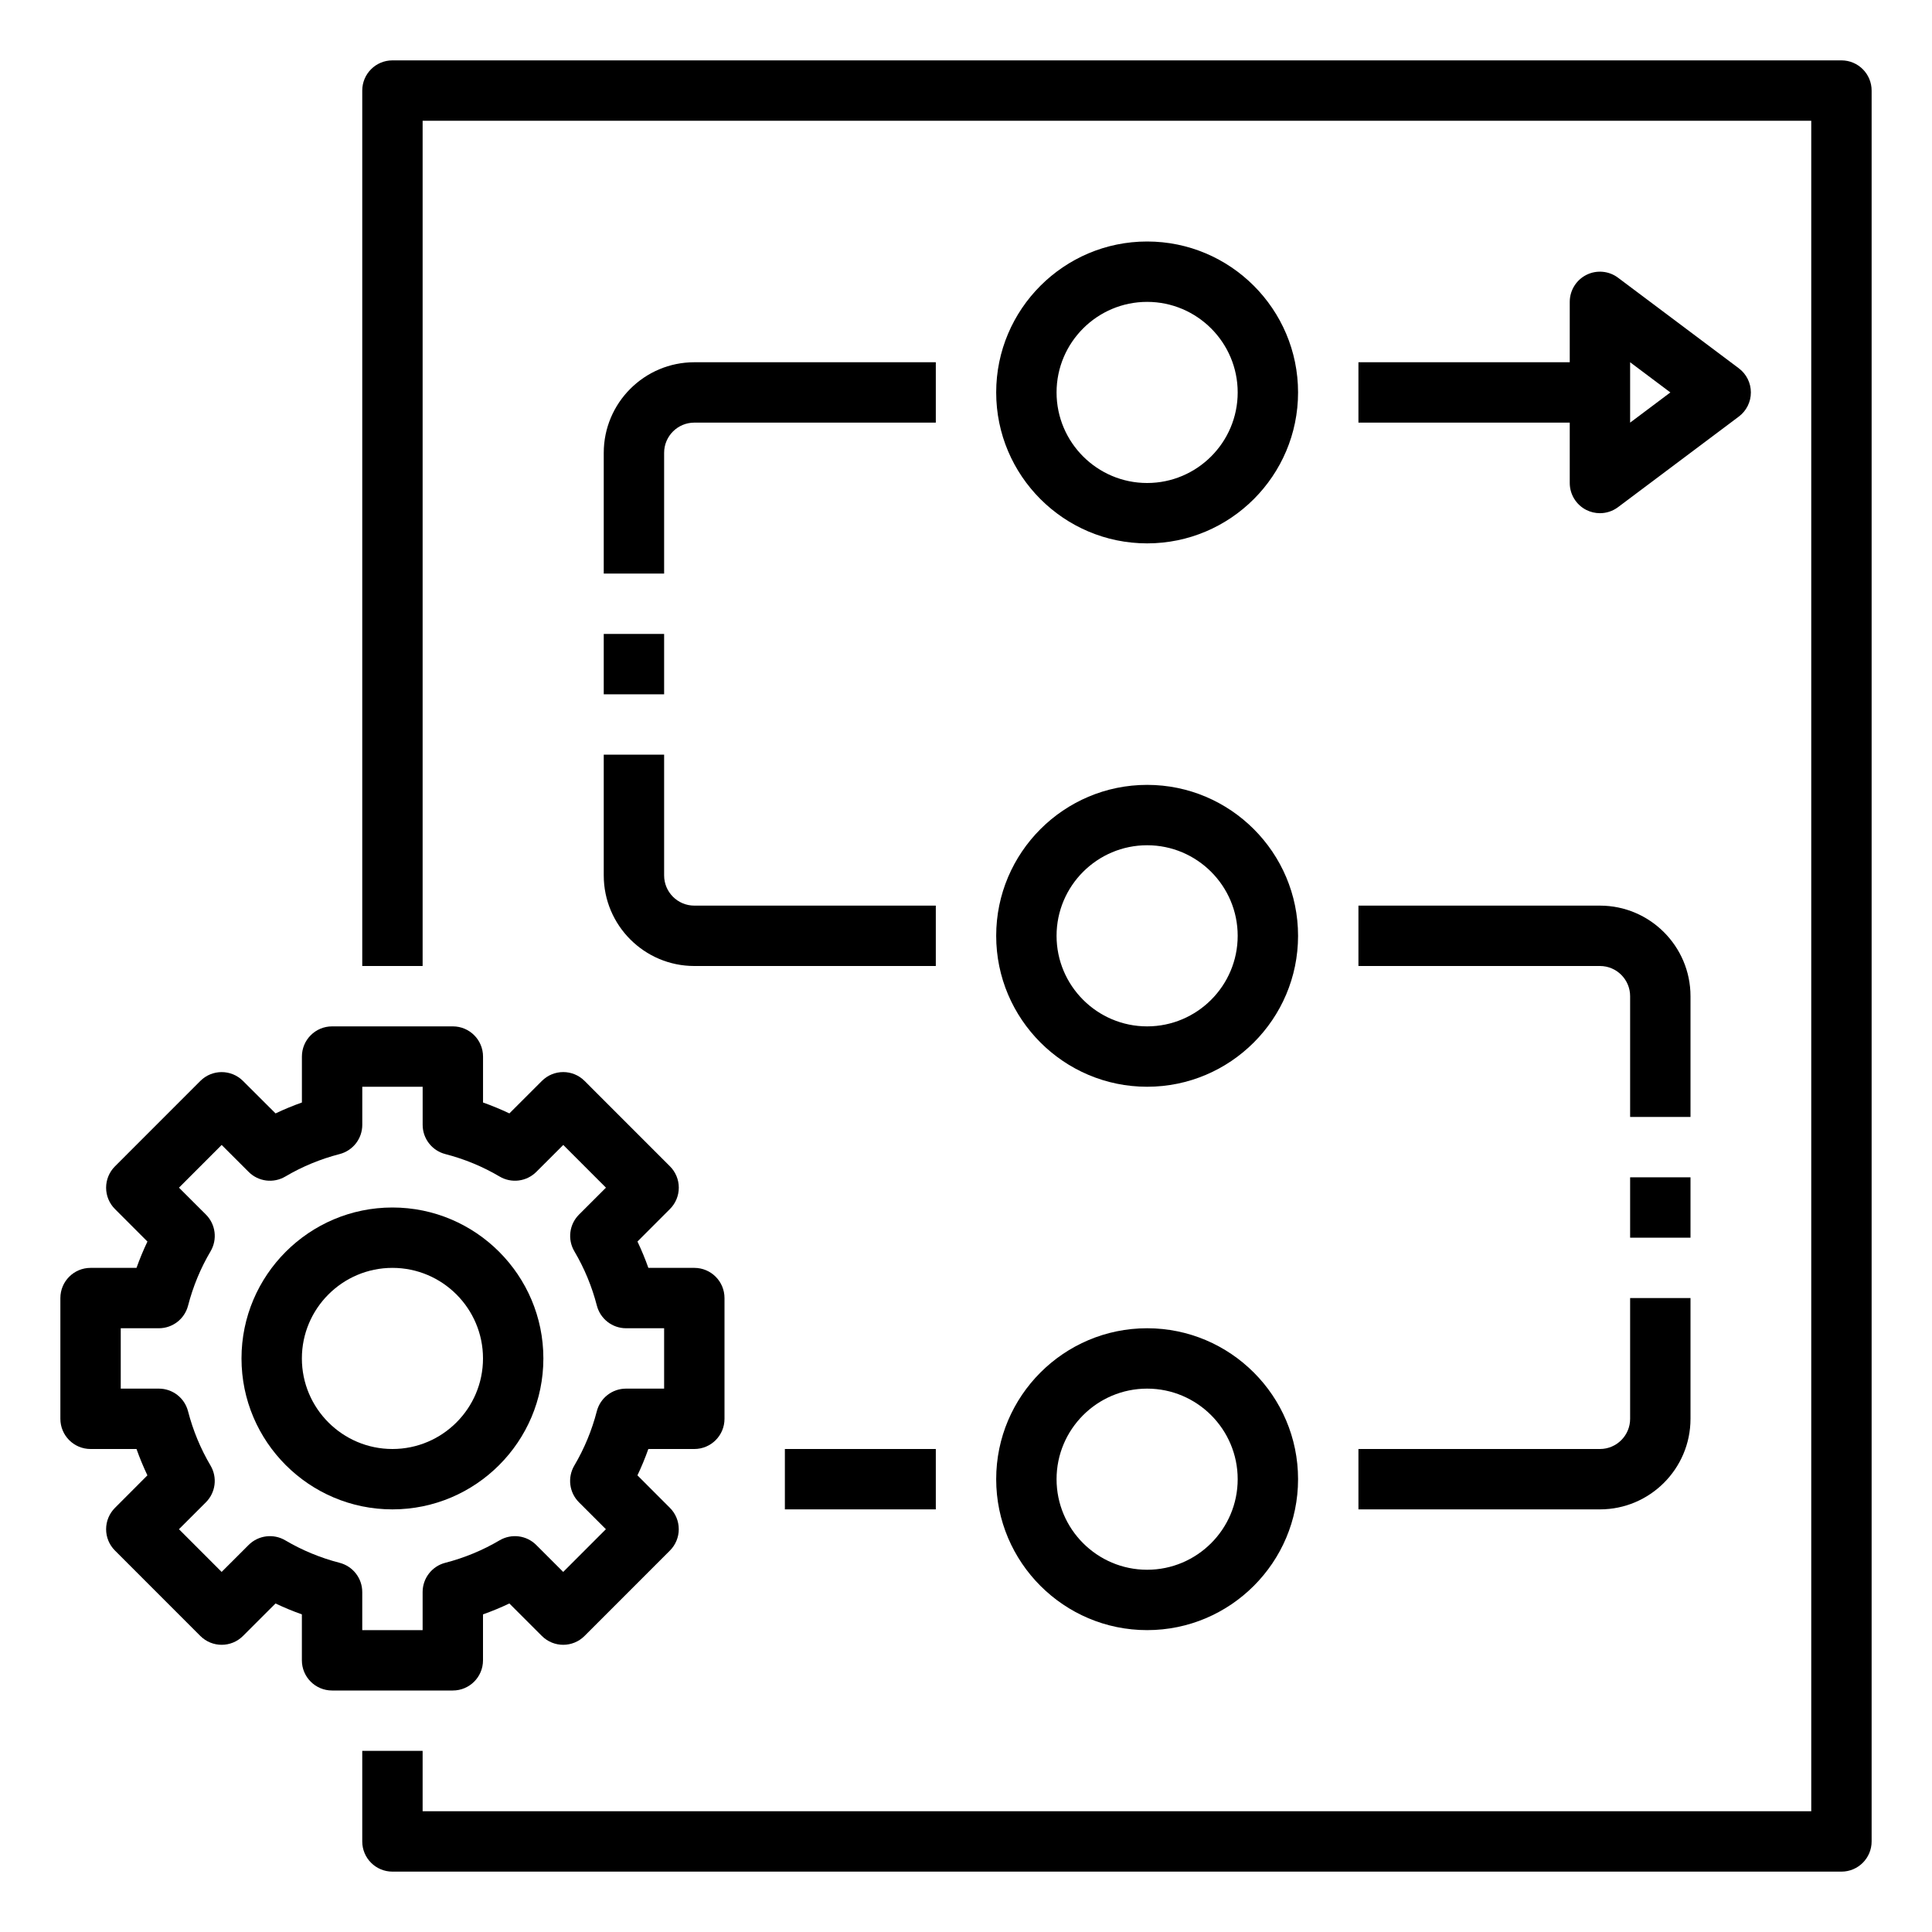
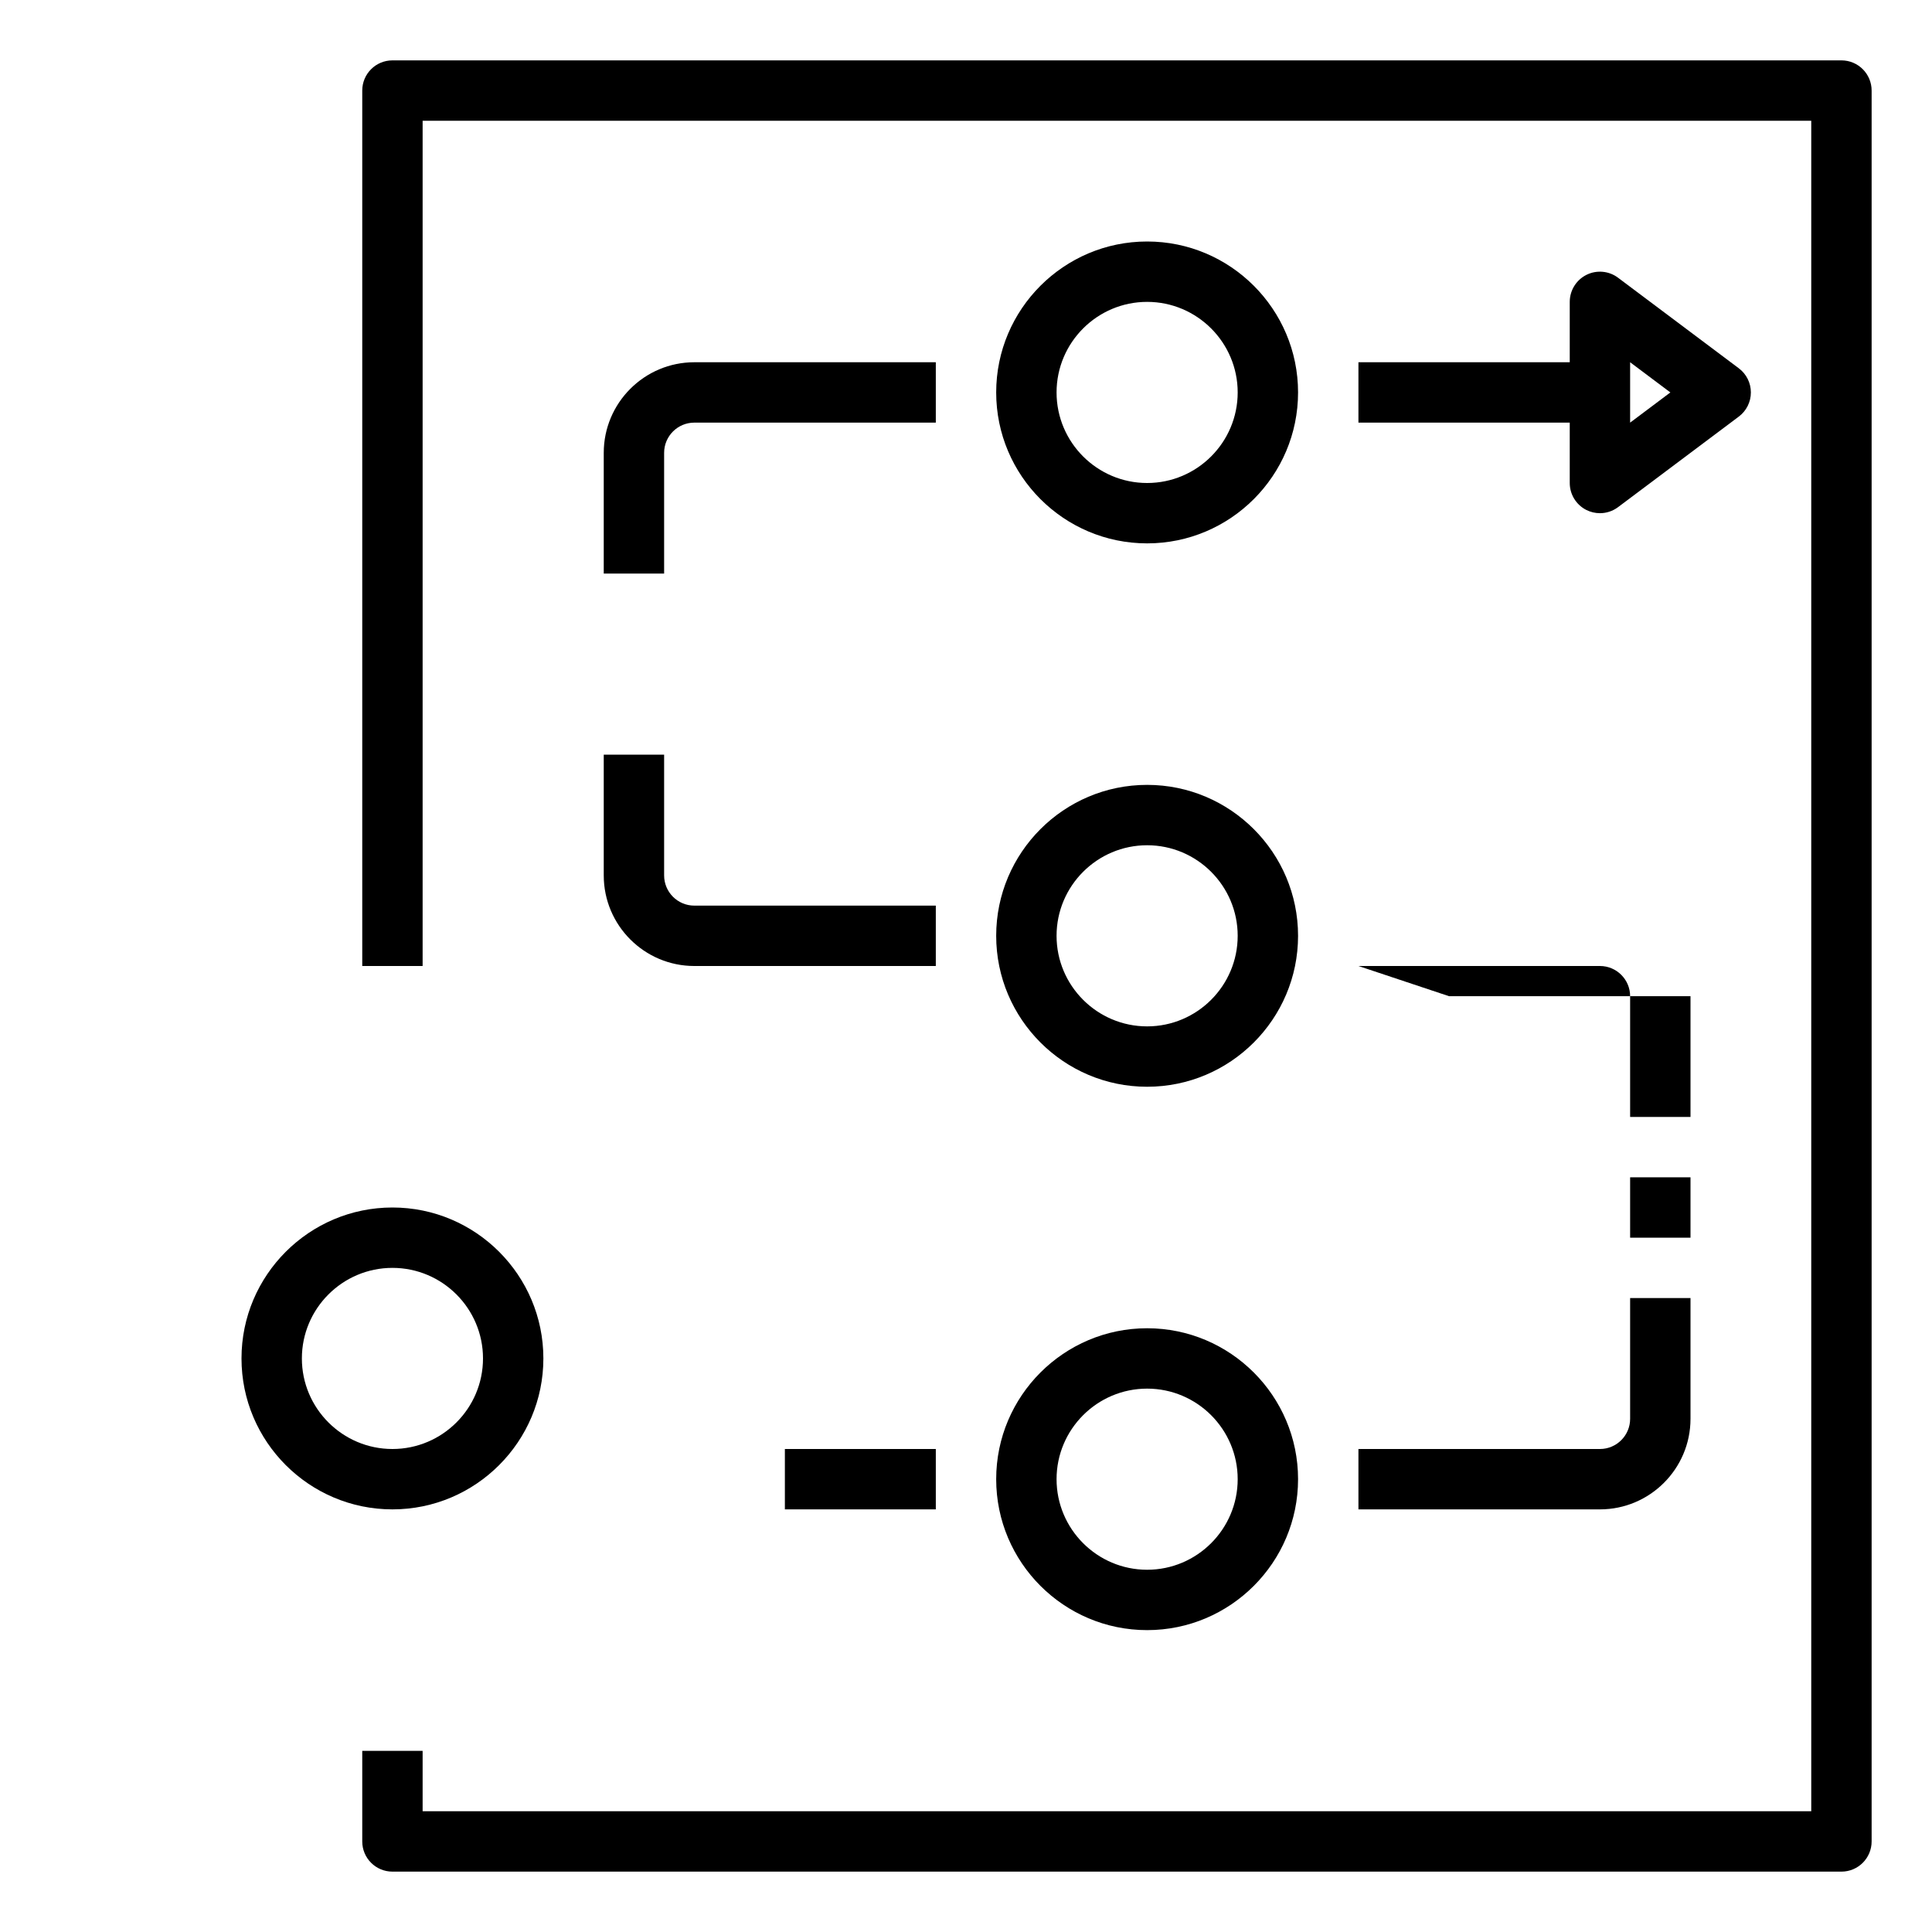
<svg xmlns="http://www.w3.org/2000/svg" id="Layer_1_1_" enable-background="new 0 0 64 64" height="512" viewBox="0 0 64 64" width="512">
  <path d="m13 50c2.757 0 5-2.243 5-5s-2.243-5-5-5-5 2.243-5 5 2.243 5 5 5zm0-8c1.654 0 3 1.346 3 3s-1.346 3-3 3-3-1.346-3-3 1.346-3 3-3z" />
-   <path d="m3 48h1.522c.105.297.227.589.361.873l-1.075 1.077c-.188.188-.293.442-.293.707s.105.52.293.707l2.828 2.829c.391.391 1.023.391 1.414 0l1.077-1.076c.284.135.575.256.873.361v1.522c0 .552.447 1 1 1h4c.553 0 1-.448 1-1v-1.522c.298-.105.589-.226.873-.361l1.077 1.076c.391.391 1.023.391 1.414 0l2.828-2.829c.188-.188.293-.442.293-.707s-.105-.52-.293-.707l-1.076-1.077c.135-.284.256-.576.361-.873h1.523c.553 0 1-.448 1-1v-4c0-.552-.447-1-1-1h-1.522c-.105-.297-.227-.589-.361-.873l1.076-1.077c.188-.188.293-.442.293-.707s-.105-.52-.293-.707l-2.828-2.829c-.391-.391-1.023-.391-1.414 0l-1.077 1.076c-.284-.135-.575-.256-.873-.361v-1.522c0-.552-.447-1-1-1h-4c-.553 0-1 .448-1 1v1.522c-.298.105-.589.226-.873.361l-1.078-1.075c-.391-.391-1.023-.391-1.414 0l-2.828 2.829c-.188.188-.293.442-.293.707s.105.52.293.707l1.076 1.077c-.135.283-.256.575-.362.872h-1.522c-.553 0-1 .448-1 1v4c0 .552.447 1 1 1zm1-4h1.262c.456 0 .854-.308.968-.75.164-.634.415-1.24.746-1.8.231-.393.168-.893-.154-1.215l-.893-.892 1.414-1.415.893.892c.323.324.823.386 1.216.154.559-.33 1.164-.58 1.799-.744.441-.114.75-.512.75-.968v-1.262h2v1.262c0 .456.309.854.75.968.635.164 1.24.414 1.799.744.391.232.893.169 1.216-.154l.893-.892 1.414 1.415-.893.892c-.322.322-.386.822-.154 1.215.331.56.582 1.166.746 1.8.114.441.512.75.968.75h1.26v2h-1.262c-.456 0-.854.308-.968.75-.164.634-.415 1.24-.746 1.8-.231.393-.168.893.154 1.215l.893.892-1.414 1.415-.893-.892c-.322-.323-.822-.386-1.216-.154-.559.33-1.164.58-1.799.744-.44.113-.749.512-.749.968v1.262h-2v-1.262c0-.456-.309-.854-.75-.968-.635-.164-1.24-.414-1.799-.744-.392-.232-.894-.169-1.216.154l-.893.892-1.414-1.415.893-.892c.322-.322.386-.822.154-1.215-.331-.56-.582-1.166-.746-1.8-.114-.442-.511-.75-.967-.75h-1.262z" />
  <path d="m38 54c2.757 0 5-2.243 5-5s-2.243-5-5-5-5 2.243-5 5 2.243 5 5 5zm0-8c1.654 0 3 1.346 3 3s-1.346 3-3 3-3-1.346-3-3 1.346-3 3-3z" />
  <path d="m38 36c2.757 0 5-2.243 5-5s-2.243-5-5-5-5 2.243-5 5 2.243 5 5 5zm0-8c1.654 0 3 1.346 3 3s-1.346 3-3 3-3-1.346-3-3 1.346-3 3-3z" />
  <path d="m38 18c2.757 0 5-2.243 5-5s-2.243-5-5-5-5 2.243-5 5 2.243 5 5 5zm0-8c1.654 0 3 1.346 3 3s-1.346 3-3 3-3-1.346-3-3 1.346-3 3-3z" />
-   <path d="m45 32h8c.552 0 1 .449 1 1v4h2v-4c0-1.654-1.346-3-3-3h-8z" />
+   <path d="m45 32h8c.552 0 1 .449 1 1v4h2v-4h-8z" />
  <path d="m54 39h2v2h-2z" />
  <path d="m45 50h8c1.654 0 3-1.346 3-3v-4h-2v4c0 .551-.448 1-1 1h-8z" />
  <path d="m20 29c0 1.654 1.346 3 3 3h8v-2h-8c-.552 0-1-.449-1-1v-4h-2z" />
-   <path d="m20 21h2v2h-2z" />
  <path d="m22 15c0-.551.448-1 1-1h8v-2h-8c-1.654 0-3 1.346-3 3v4h2z" />
  <path d="m52.553 16.895c.141.07.295.105.447.105.212 0 .424-.068.6-.2l4-3c.252-.188.4-.485.4-.8s-.148-.611-.4-.8l-4-3c-.303-.228-.709-.264-1.047-.095-.339.17-.553.516-.553.895v2h-7v2h7v2c0 .379.214.725.553.895zm1.447-4.895 1.333 1-1.333 1z" />
  <path d="m26 48h5v2h-5z" />
  <path d="m61 2h-48c-.553 0-1 .448-1 1v29h2v-28h46v56h-46v-2h-2v3c0 .552.447 1 1 1h48c.553 0 1-.448 1-1v-58c0-.552-.447-1-1-1z" />
</svg>